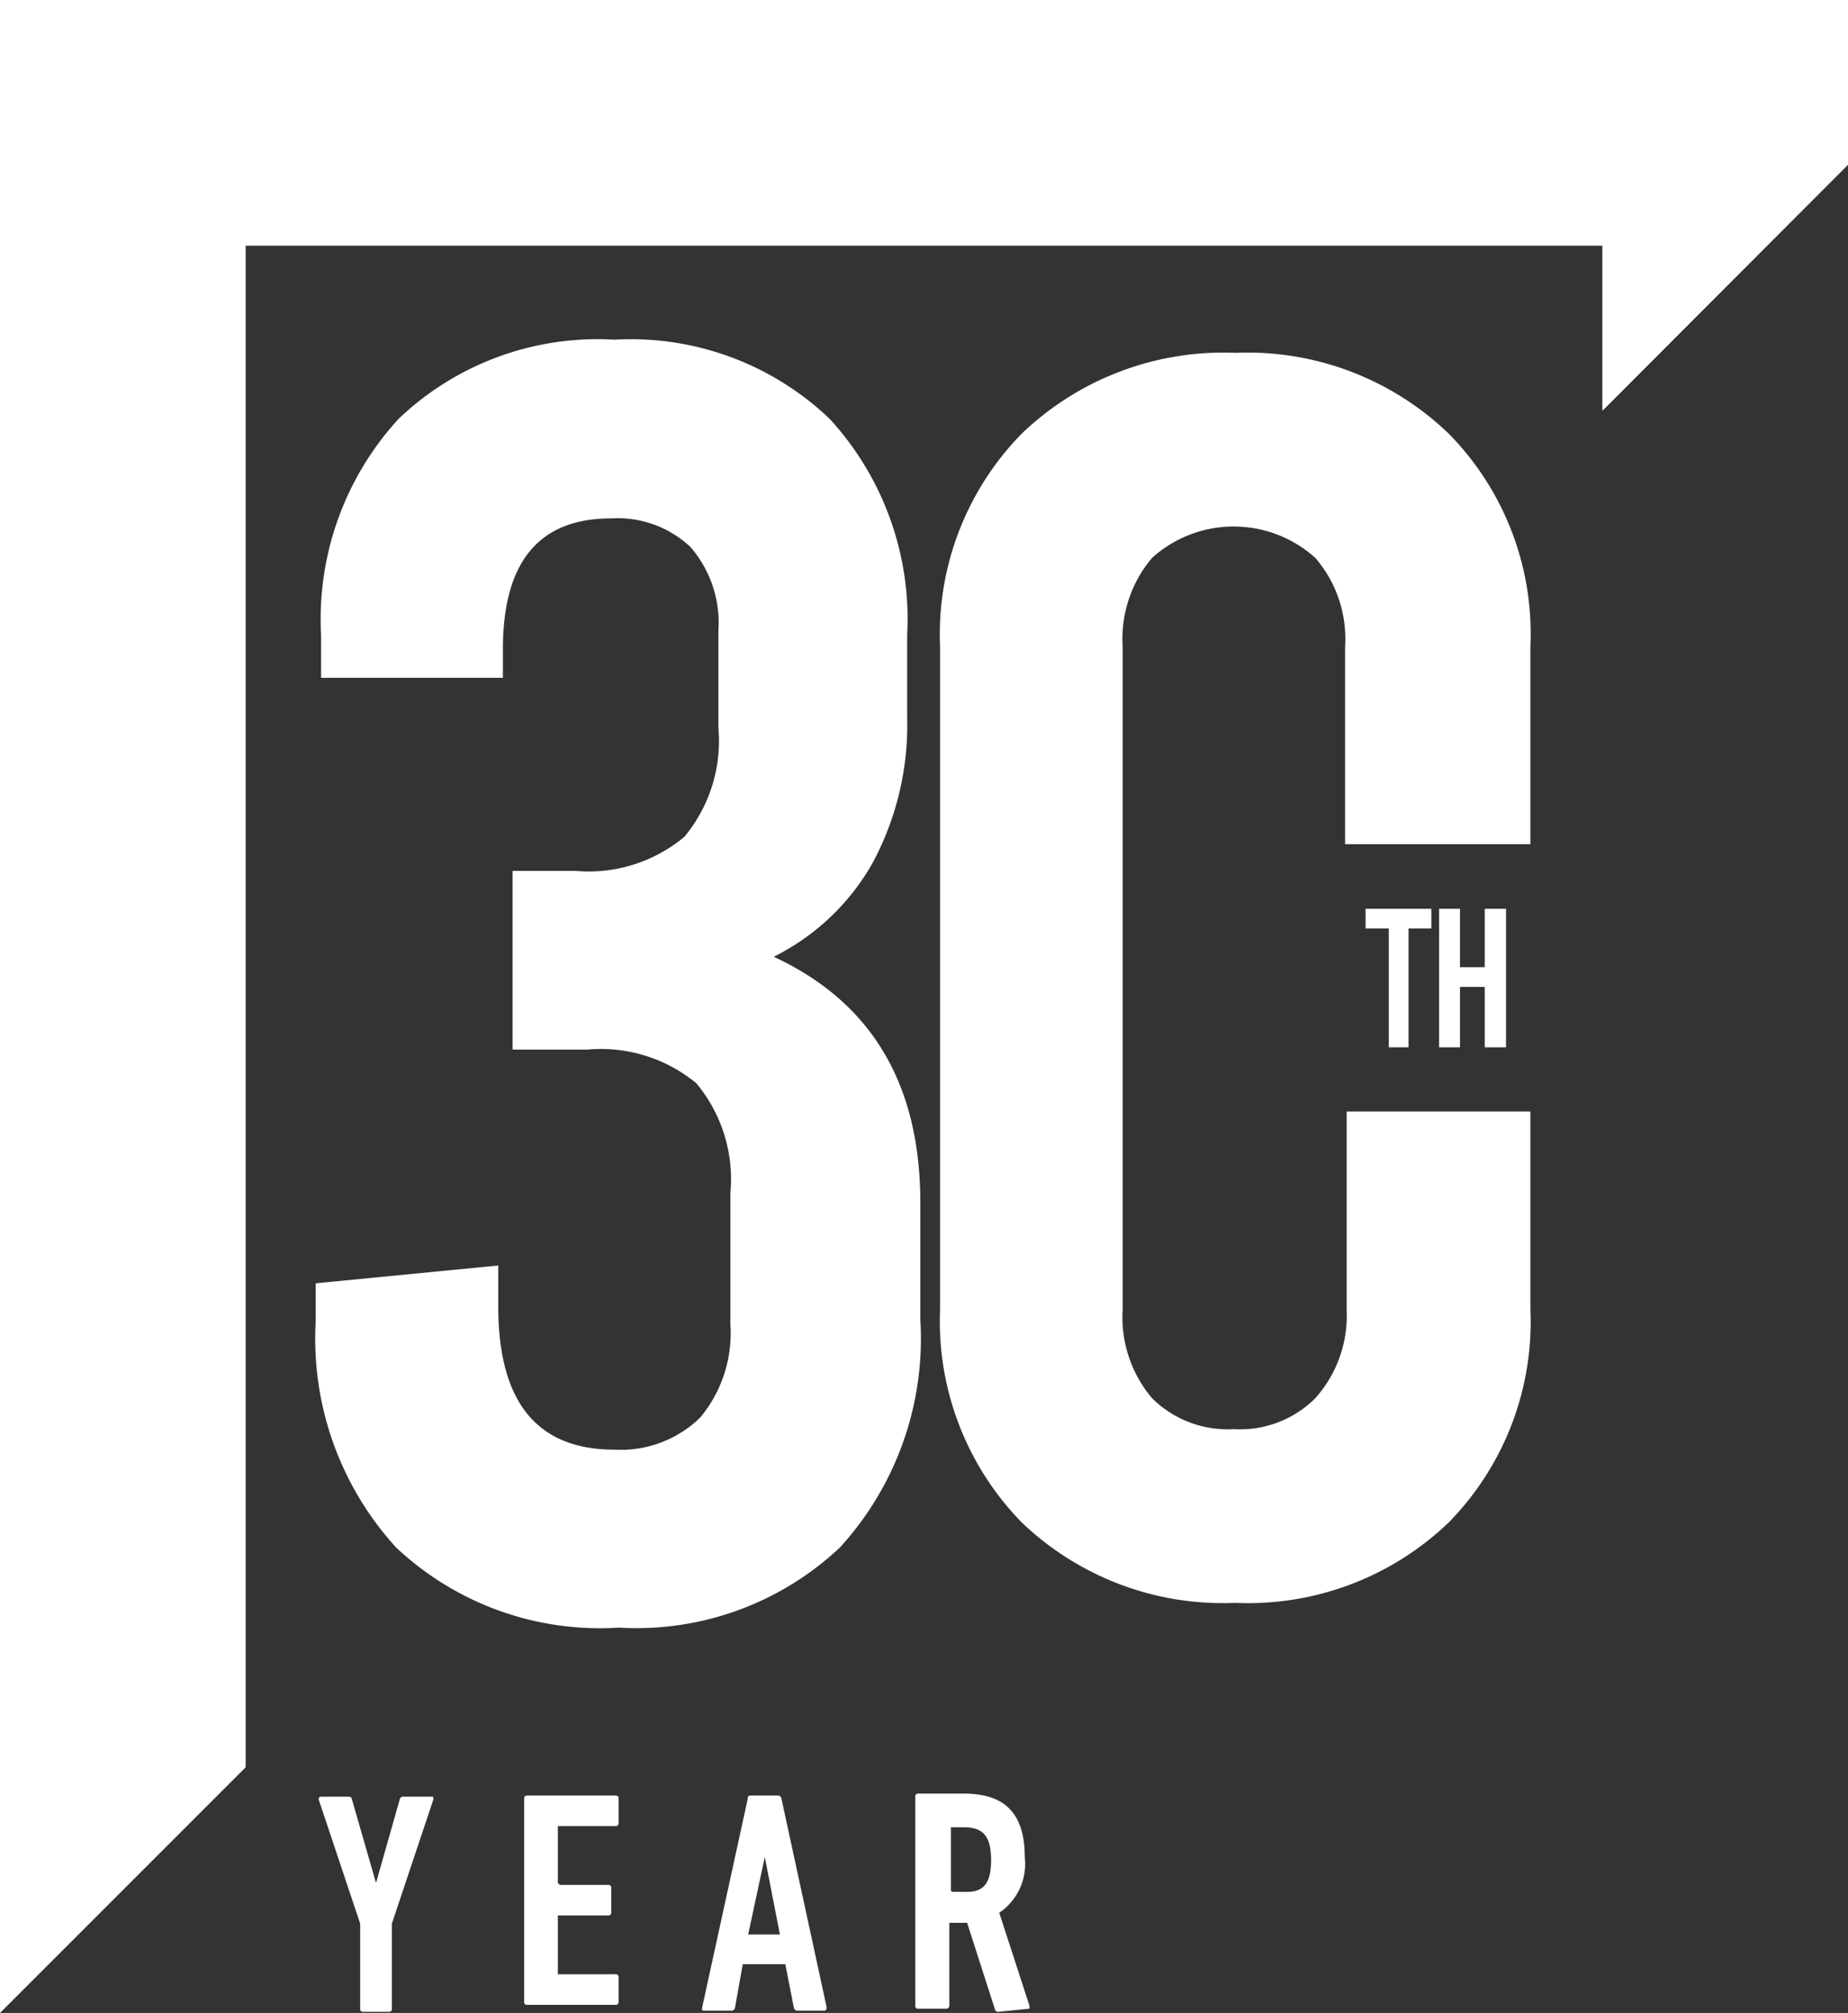
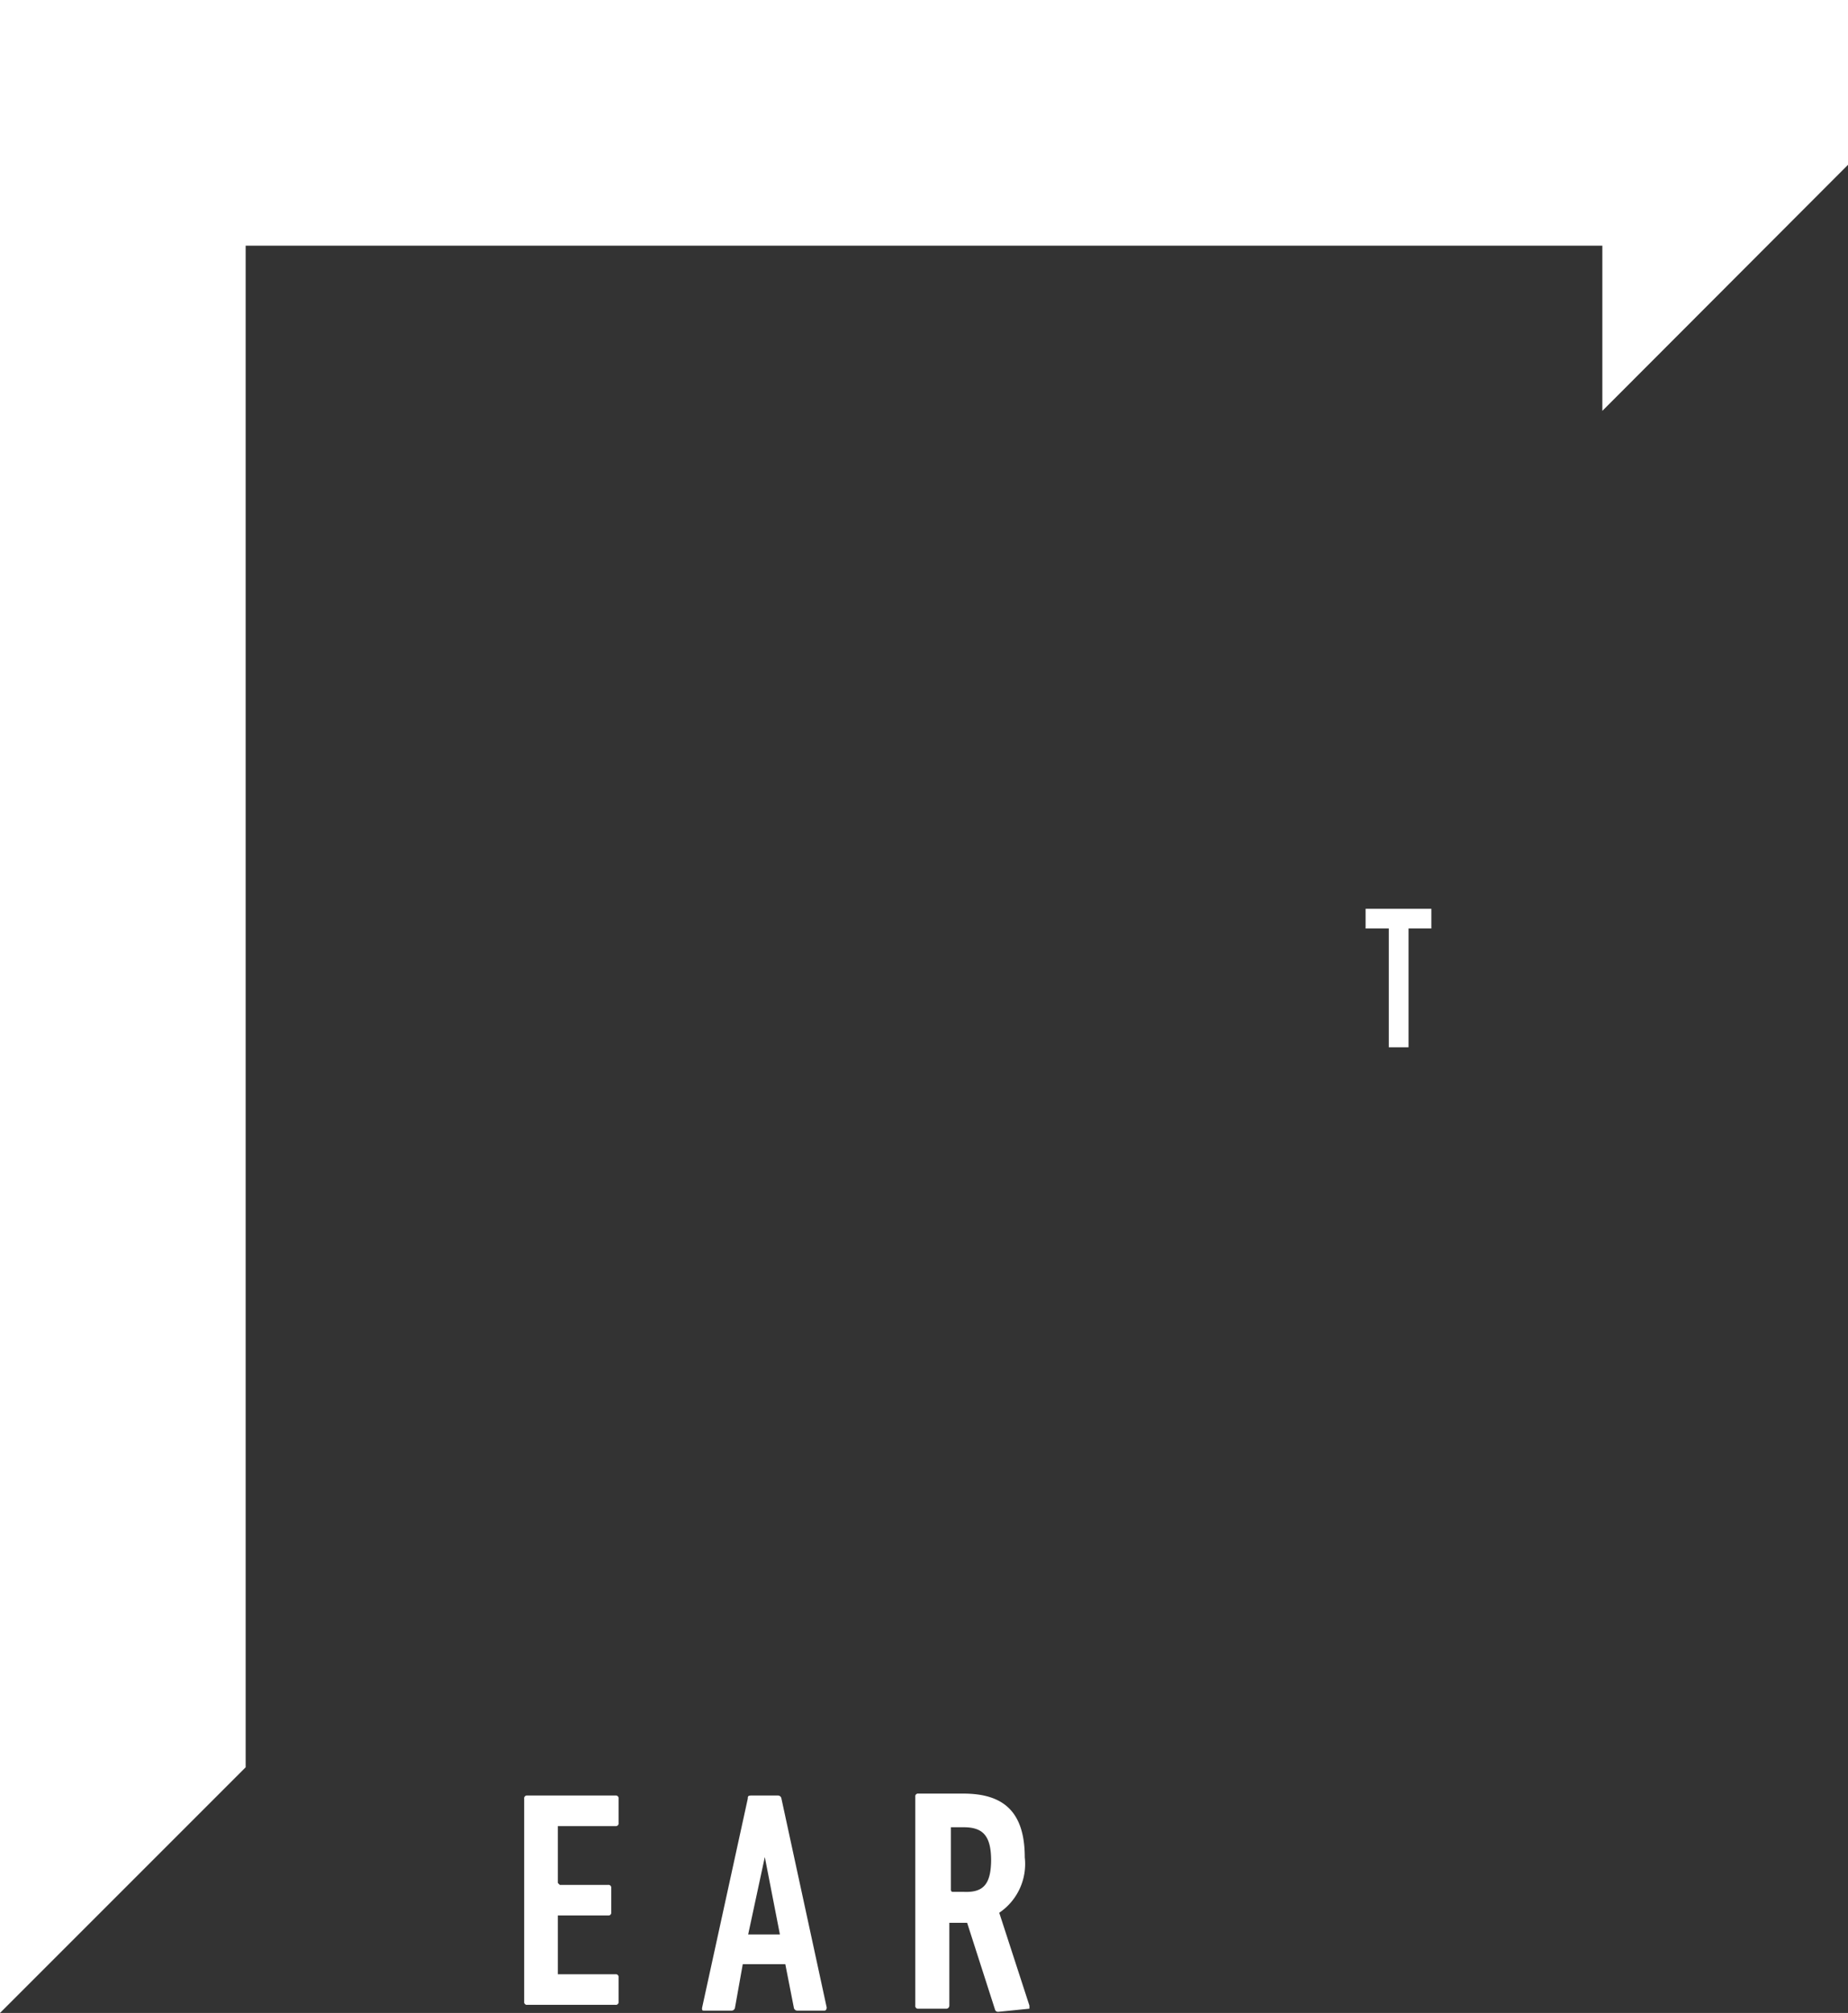
<svg xmlns="http://www.w3.org/2000/svg" viewBox="0 0 47.77 52.03">
  <rect x="0" y="0" width="47.77" height="52.03" fill="#333333" stroke="none" />
  <defs>
    <style>.cls-1{fill:#fff;}</style>
  </defs>
  <g id="Layer_2" data-name="Layer 2">
    <g id="Layer_1-2" data-name="Layer 1">
-       <path class="cls-1" d="M39.56,21.82V16.71a7.37,7.37,0,0,0-2.11-5.5,7.5,7.5,0,0,0-5.52-2.09,7.53,7.53,0,0,0-5.52,2.09,7.41,7.41,0,0,0-2.11,5.5V33.85a7.44,7.44,0,0,0,2.11,5.5,7.52,7.52,0,0,0,5.52,2.08,7.49,7.49,0,0,0,5.52-2.08,7.4,7.4,0,0,0,2.11-5.5V28.73H34.81v5.12A3.2,3.2,0,0,1,34,36.14a2.75,2.75,0,0,1-2.11.8,2.77,2.77,0,0,1-2.11-.8,3.24,3.24,0,0,1-.76-2.29V16.71a3.24,3.24,0,0,1,.76-2.29,3.15,3.15,0,0,1,4.22,0,3.2,3.2,0,0,1,.77,2.29v5.11Z" />
      <path class="cls-1" d="M35.3,23.49H37V24h-.59v3.07H35.9V24h-.6Z" />
-       <path class="cls-1" d="M37.2,27.07V23.49h.54V25h.64V23.49h.55v3.58h-.55V25.51h-.64v1.56Z" />
      <polygon class="cls-1" points="47.77 0 47.77 4.26 41.42 10.62 41.42 6.35 6.35 6.35 6.35 45.68 0 52.03 0 0 47.77 0" />
-       <path class="cls-1" d="M23.79,31.11v3A8,8,0,0,1,21.71,40,7.67,7.67,0,0,1,16,42.07,7.69,7.69,0,0,1,10.24,40a8,8,0,0,1-2.08-5.83v-1l4.72-.46v1.06q0,3.7,3,3.7a2.94,2.94,0,0,0,2.22-.83,3.41,3.41,0,0,0,.78-2.41V30.84A3.87,3.87,0,0,0,18,28a3.87,3.87,0,0,0-2.82-.87H13.25V22.51h1.62a3.86,3.86,0,0,0,2.82-.88,3.87,3.87,0,0,0,.88-2.82v-2.5a3,3,0,0,0-.72-2.17,2.75,2.75,0,0,0-2.06-.74Q13,13.4,13,16.78v.74H8.3V16.41a7.65,7.65,0,0,1,2-5.58,7.44,7.44,0,0,1,5.58-2.05,7.44,7.44,0,0,1,5.57,2.05,7.65,7.65,0,0,1,2,5.58v2.12a7.54,7.54,0,0,1-.88,3.75A6,6,0,0,1,20,24.73Q23.8,26.49,23.79,31.11Z" />
-       <path class="cls-1" d="M9.39,52a.07.07,0,0,1-.08-.08v-2.2l-1.07-3.2c0-.05,0-.08.07-.08H9c.06,0,.08,0,.1.08l.62,2.15h0l.61-2.15a.09.09,0,0,1,.1-.08h.7c.07,0,.08,0,.07.08l-1.07,3.2v2.2a.07.07,0,0,1-.08.08Z" />
      <path class="cls-1" d="M13.55,46.49a.07.07,0,0,1,.08-.08h2.28a.07.07,0,0,1,.08.08v.63a.07.07,0,0,1-.08.08H14.47a0,0,0,0,0-.05,0v1.47a0,0,0,0,0,.05.05h1.25a.07.07,0,0,1,.08.08v.63a.07.07,0,0,1-.08.08H14.47a0,0,0,0,0-.05,0v1.52a0,0,0,0,0,.05,0h1.44a.07.07,0,0,1,.08.08v.63a.07.07,0,0,1-.08.08H13.63a.07.07,0,0,1-.08-.08Z" />
      <path class="cls-1" d="M19.33,46.49c0-.05,0-.08.09-.08h.69a.09.09,0,0,1,.09.08l1.17,5.4s0,.08-.06.08h-.7a.09.09,0,0,1-.09-.08l-.22-1.12H19.2L19,51.89a.09.09,0,0,1-.09.08h-.7c-.05,0-.07,0-.06-.08ZM20.16,50,19.77,48h0L19.34,50Z" />
      <path class="cls-1" d="M25.81,52a.08.08,0,0,1-.09-.06L25,49.7h-.41s-.05,0-.05,0v2.14a.08.08,0,0,1-.09.08h-.71a.07.07,0,0,1-.08-.08v-5.4a.07.07,0,0,1,.08-.08H24.9c1,0,1.59.43,1.59,1.65a1.52,1.52,0,0,1-.66,1.43l.78,2.4s0,.08,0,.08Zm-.19-3.91c0-.65-.22-.86-.71-.86h-.28s-.05,0-.05,0v1.62s0,.05.05.05h.28C25.4,48.92,25.62,48.73,25.62,48.06Z" />
    </g>
  </g>
</svg>